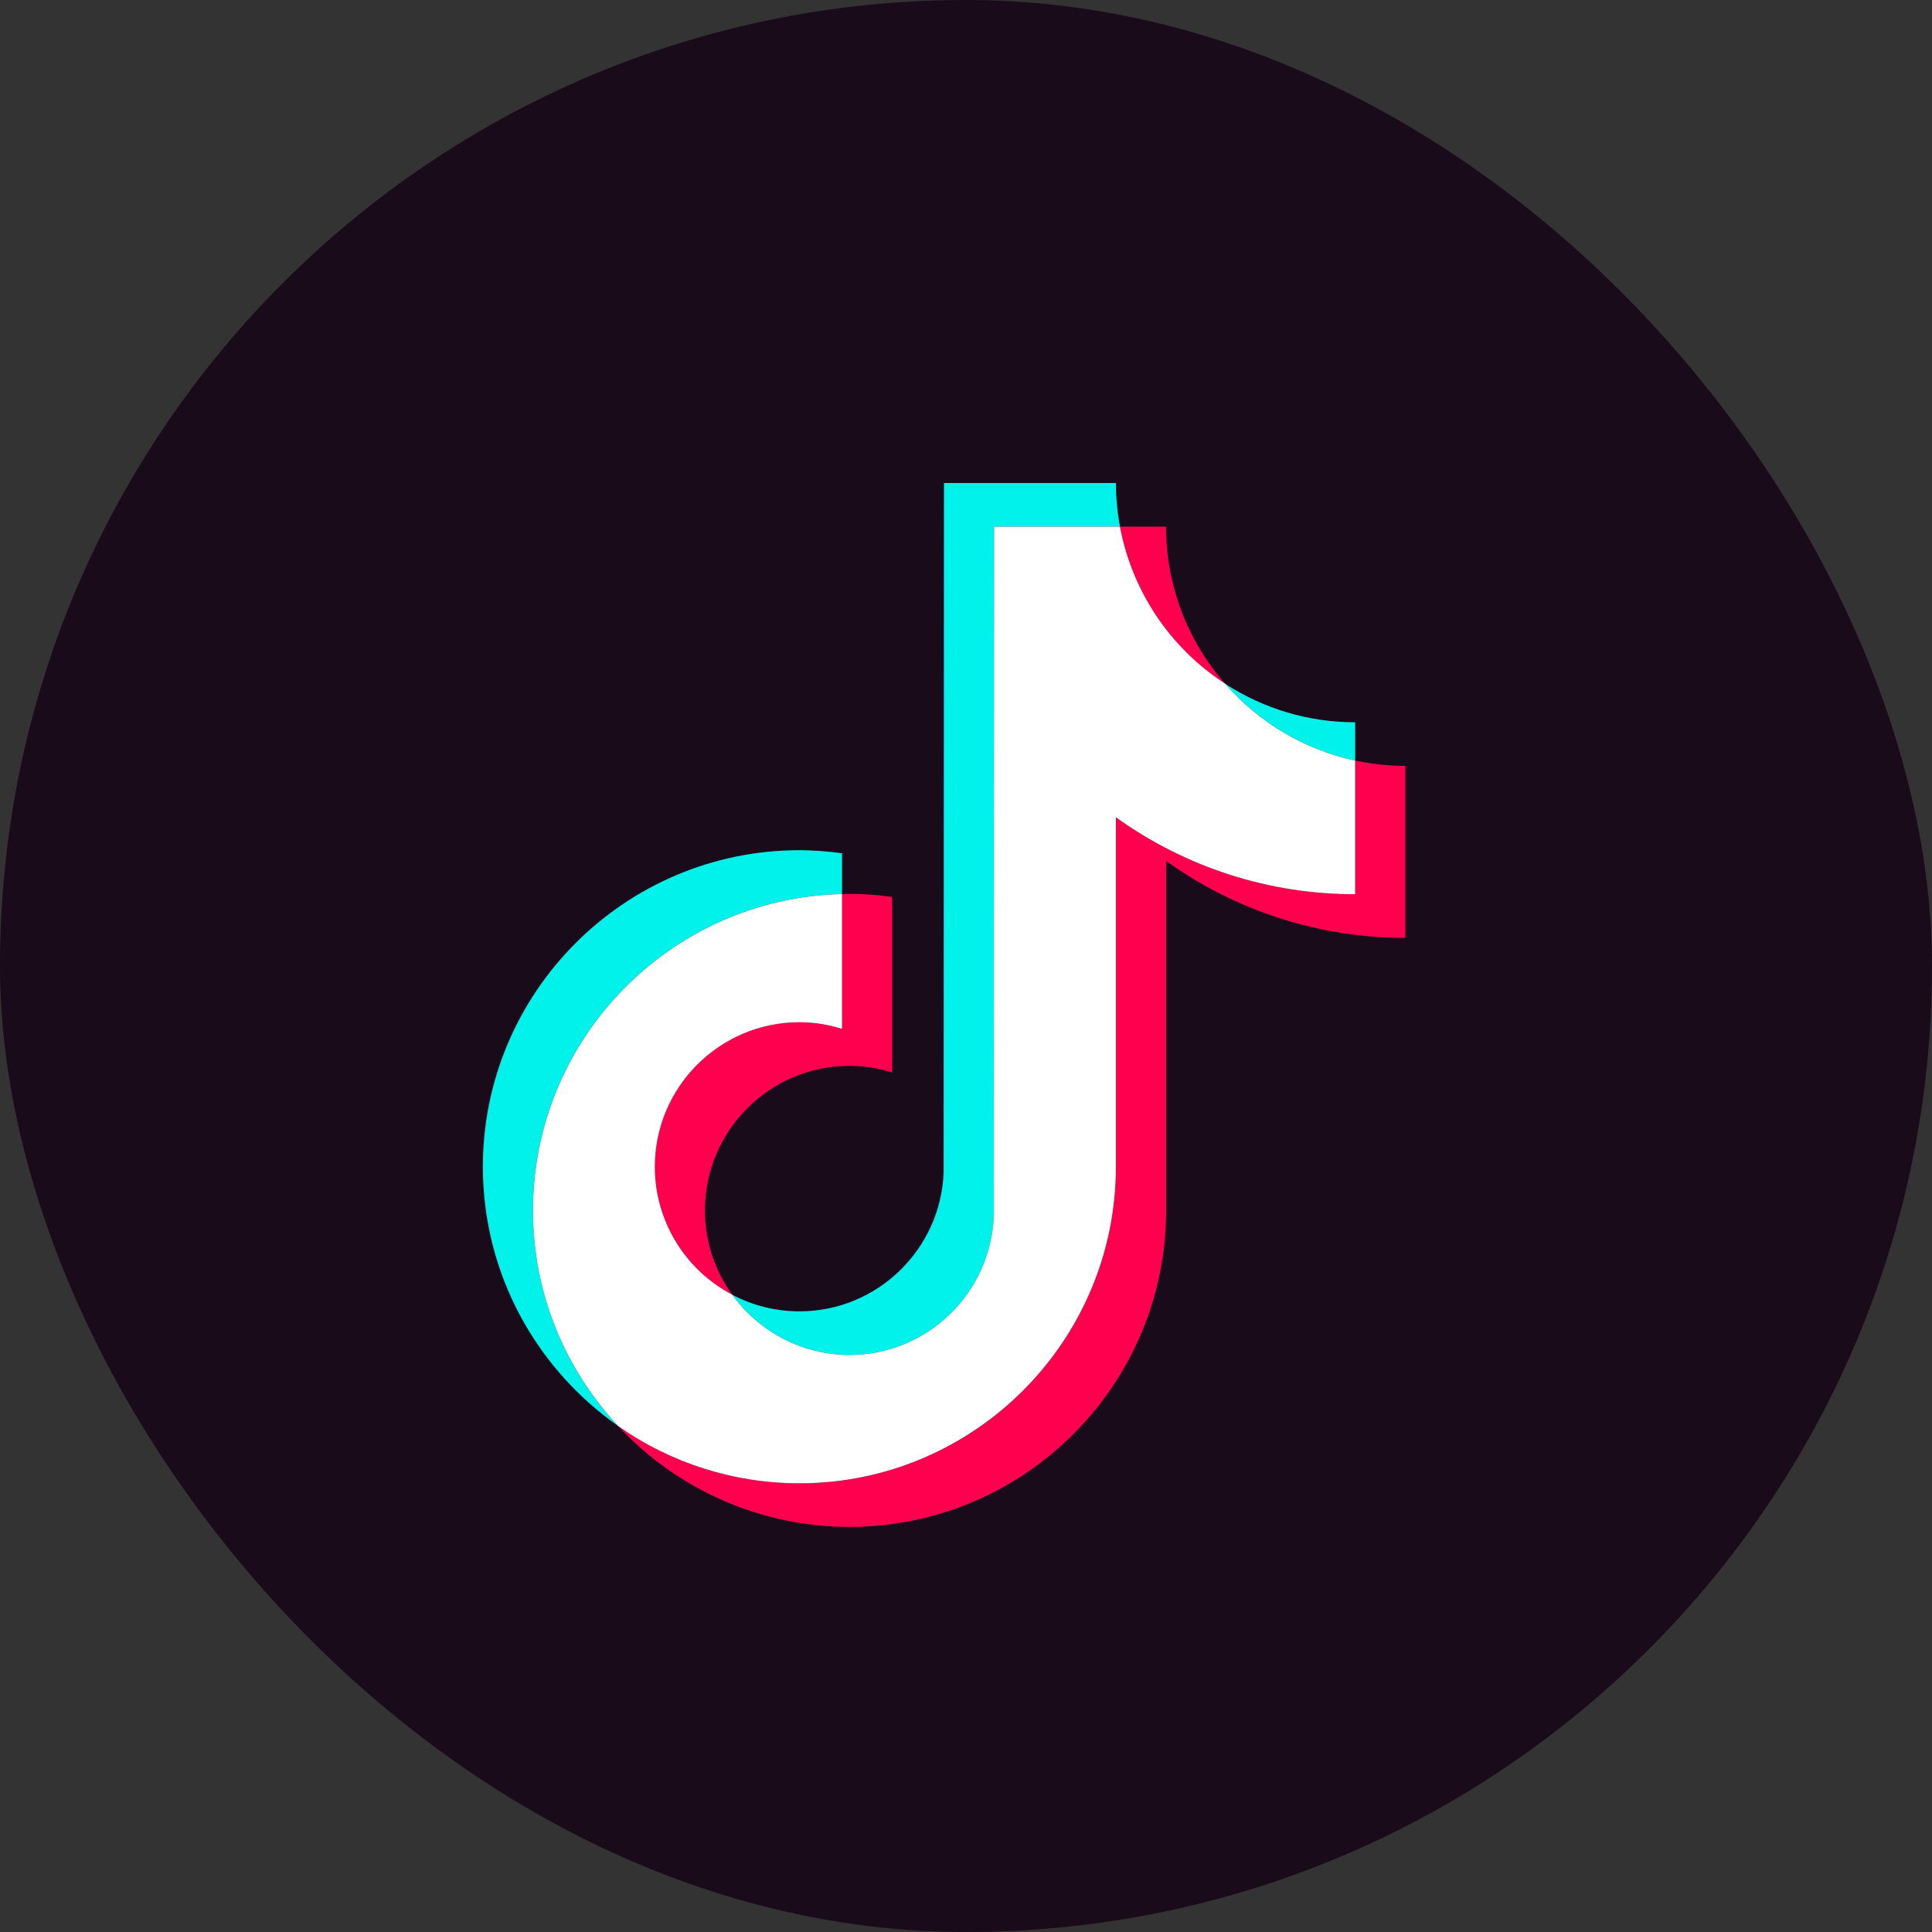
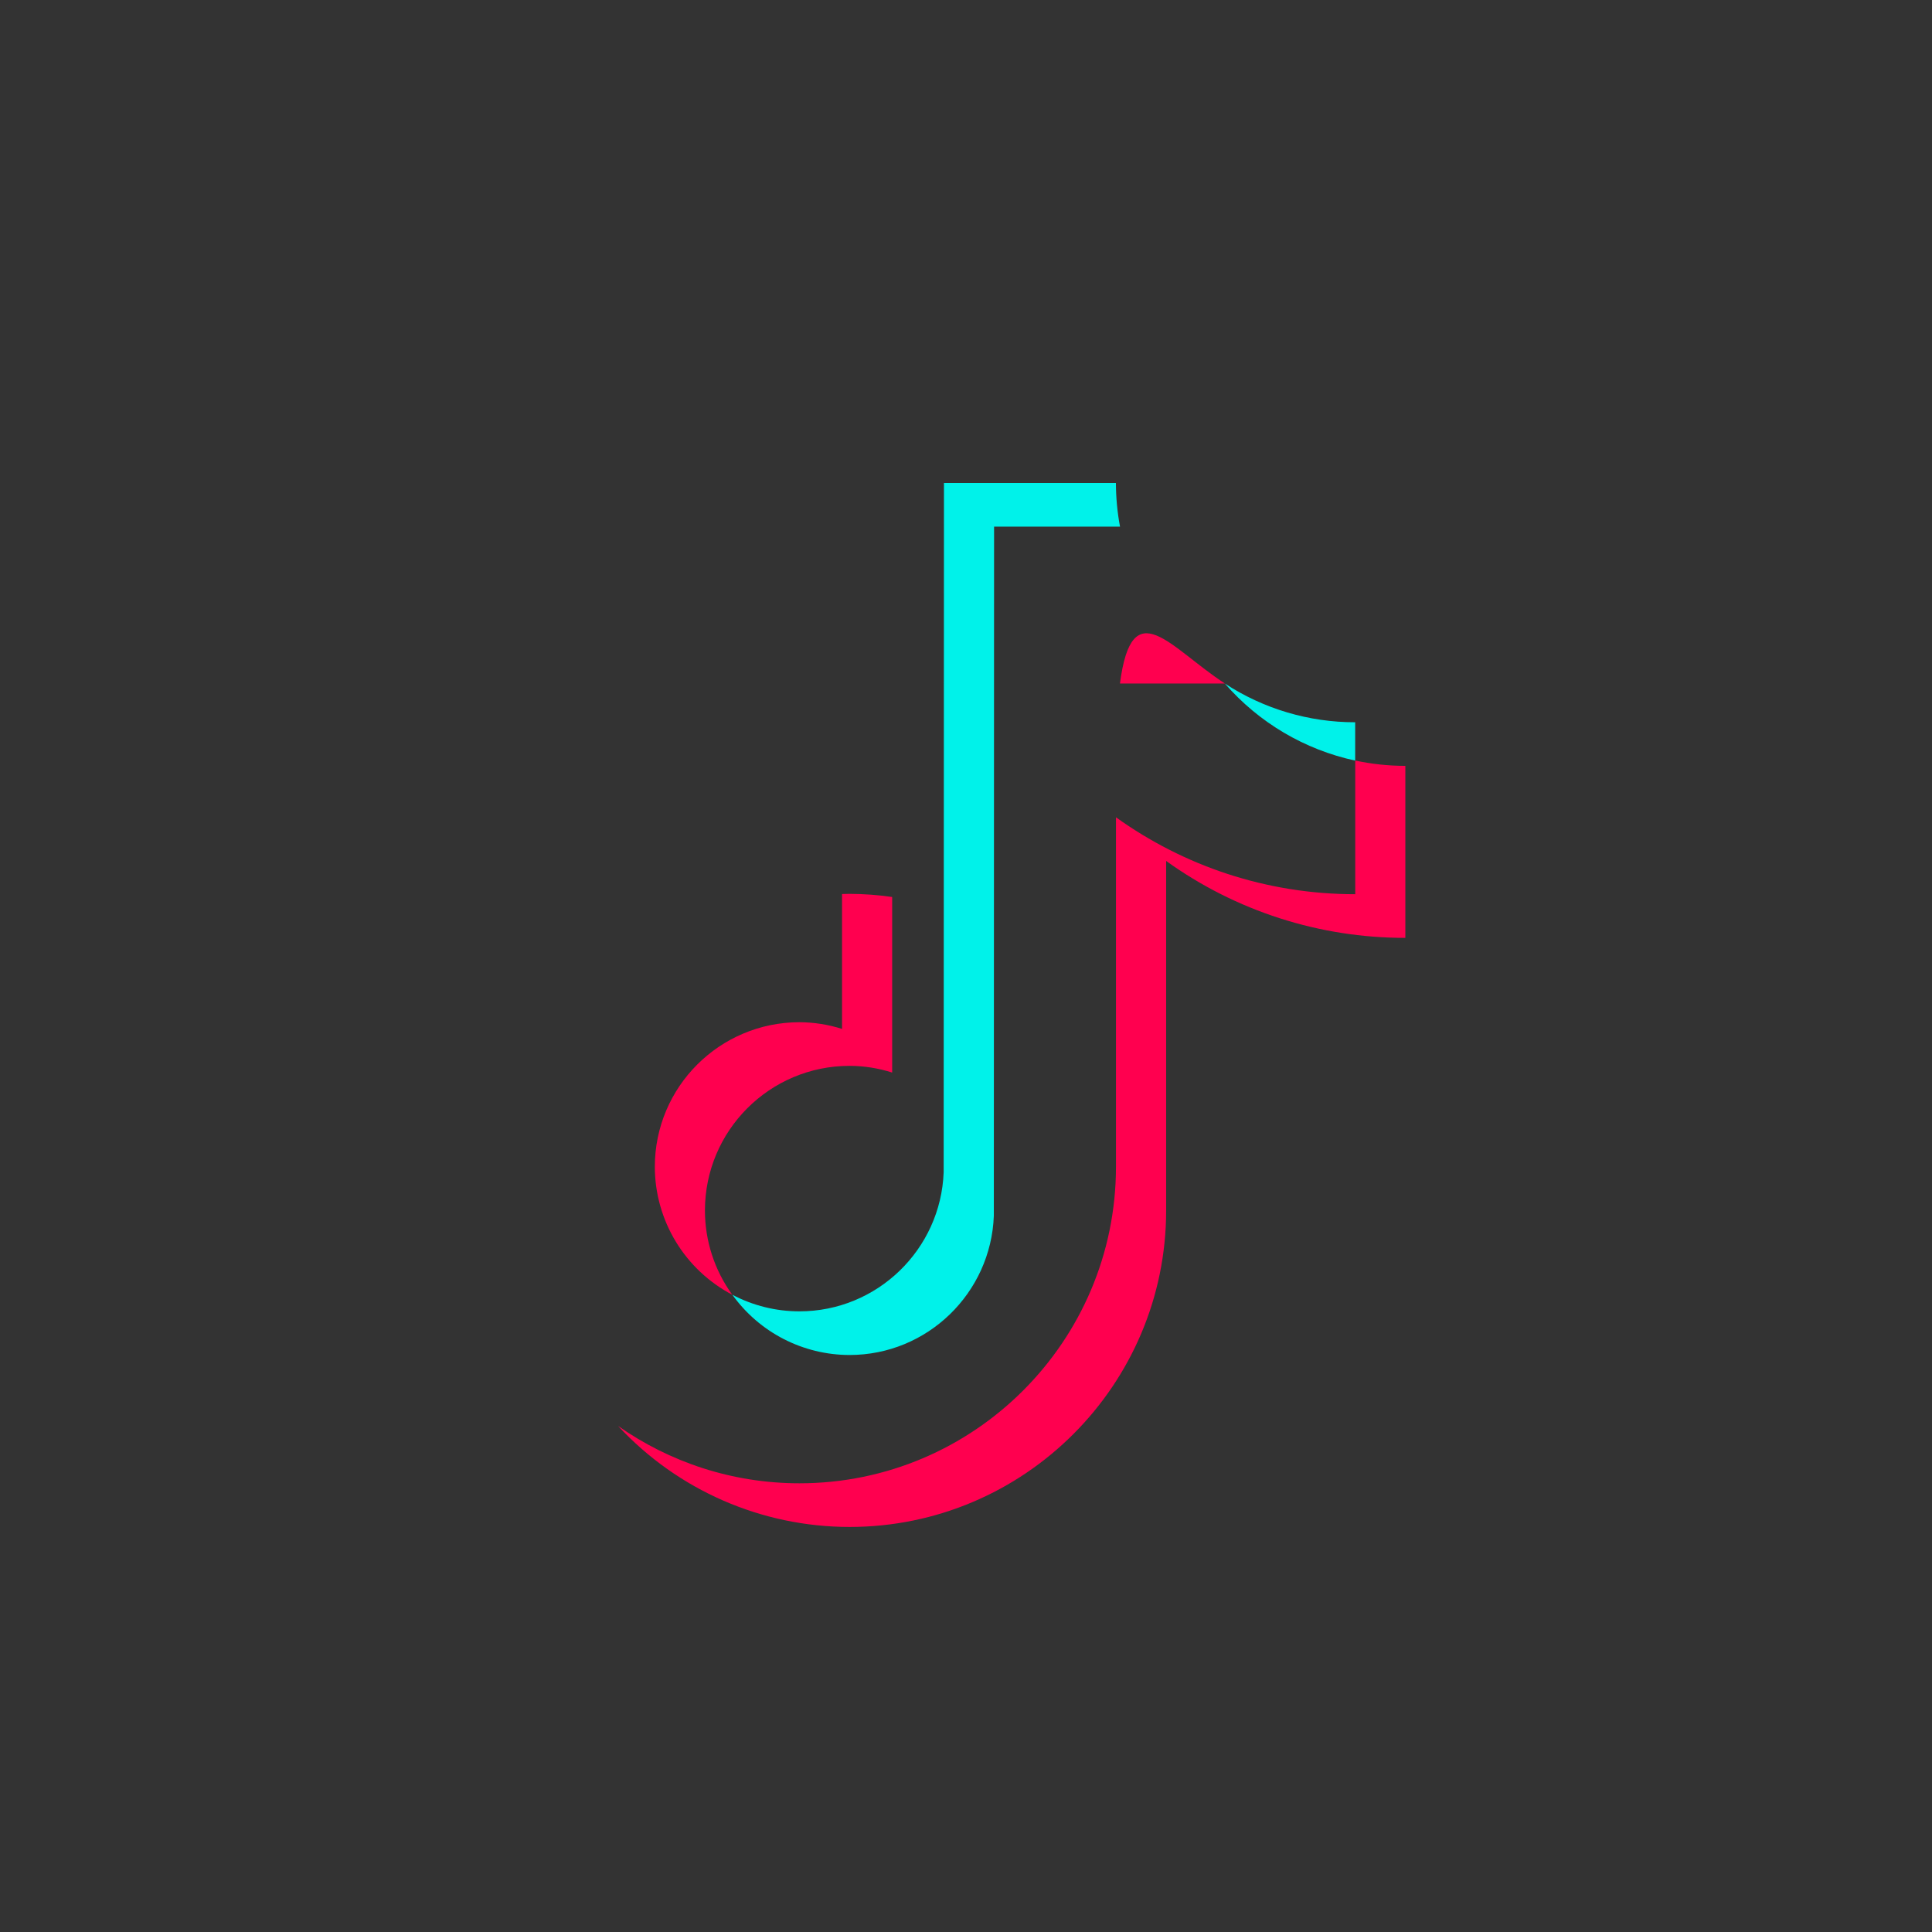
<svg xmlns="http://www.w3.org/2000/svg" width="32" height="32" viewBox="0 0 32 32" fill="none">
  <rect x="0" y="0" width="32" height="32" fill="#333333" stroke="none" />
-   <rect width="32" height="32" rx="16" fill="#190B1A" />
-   <path d="M13.947 14.808V14.133C13.713 14.1 13.477 14.083 13.241 14.082C10.35 14.082 7.998 16.434 7.998 19.325C7.998 21.099 8.884 22.668 10.236 23.618C9.331 22.649 8.828 21.373 8.828 20.048C8.828 17.198 11.114 14.874 13.947 14.808Z" fill="#00F2EA" />
  <path d="M14.071 22.443C15.361 22.443 16.413 21.417 16.461 20.138L16.465 8.723H18.551C18.506 8.484 18.484 8.242 18.483 8H15.635L15.63 19.416C15.583 20.694 14.53 21.72 13.241 21.72C12.854 21.72 12.472 21.626 12.13 21.445C12.579 22.071 13.301 22.442 14.071 22.443ZM22.446 12.598V11.963C21.68 11.964 20.93 11.741 20.288 11.322C20.851 11.969 21.608 12.417 22.447 12.598" fill="#00F2EA" />
-   <path d="M20.288 11.321C19.659 10.602 19.313 9.679 19.313 8.723H18.55C18.75 9.79 19.378 10.729 20.288 11.321ZM13.24 16.931C11.918 16.933 10.847 18.003 10.846 19.325C10.847 20.215 11.341 21.031 12.129 21.445C11.834 21.039 11.676 20.55 11.676 20.049C11.677 18.727 12.748 17.655 14.07 17.654C14.317 17.654 14.553 17.694 14.777 17.765V14.857C14.543 14.823 14.307 14.806 14.07 14.805C14.029 14.805 13.988 14.807 13.947 14.808V17.042C13.718 16.969 13.48 16.932 13.24 16.931Z" fill="#FF004F" />
+   <path d="M20.288 11.321H18.55C18.75 9.79 19.378 10.729 20.288 11.321ZM13.24 16.931C11.918 16.933 10.847 18.003 10.846 19.325C10.847 20.215 11.341 21.031 12.129 21.445C11.834 21.039 11.676 20.55 11.676 20.049C11.677 18.727 12.748 17.655 14.07 17.654C14.317 17.654 14.553 17.694 14.777 17.765V14.857C14.543 14.823 14.307 14.806 14.07 14.805C14.029 14.805 13.988 14.807 13.947 14.808V17.042C13.718 16.969 13.48 16.932 13.24 16.931Z" fill="#FF004F" />
  <path d="M22.447 12.597V14.811C20.97 14.811 19.602 14.339 18.484 13.537V19.325C18.484 22.216 16.133 24.568 13.242 24.568C12.125 24.568 11.089 24.216 10.237 23.618C11.227 24.685 12.617 25.291 14.072 25.291C16.963 25.291 19.315 22.939 19.315 20.049V14.26C20.469 15.09 21.856 15.536 23.277 15.534V12.685C22.992 12.685 22.715 12.654 22.447 12.597" fill="#FF004F" />
-   <path d="M18.483 19.325V13.537C19.637 14.367 21.024 14.813 22.446 14.811V12.598C21.607 12.417 20.85 11.969 20.288 11.321C19.378 10.729 18.75 9.79 18.55 8.723H16.465L16.46 20.138C16.413 21.417 15.36 22.443 14.07 22.443C13.301 22.442 12.578 22.07 12.13 21.445C11.341 21.032 10.847 20.216 10.846 19.326C10.848 18.004 11.919 16.933 13.241 16.931C13.487 16.931 13.723 16.971 13.947 17.042V14.808C11.113 14.875 8.828 17.199 8.828 20.049C8.828 21.427 9.364 22.681 10.236 23.618C11.116 24.237 12.165 24.569 13.241 24.568C16.132 24.568 18.483 22.216 18.483 19.325Z" fill="white" />
</svg>